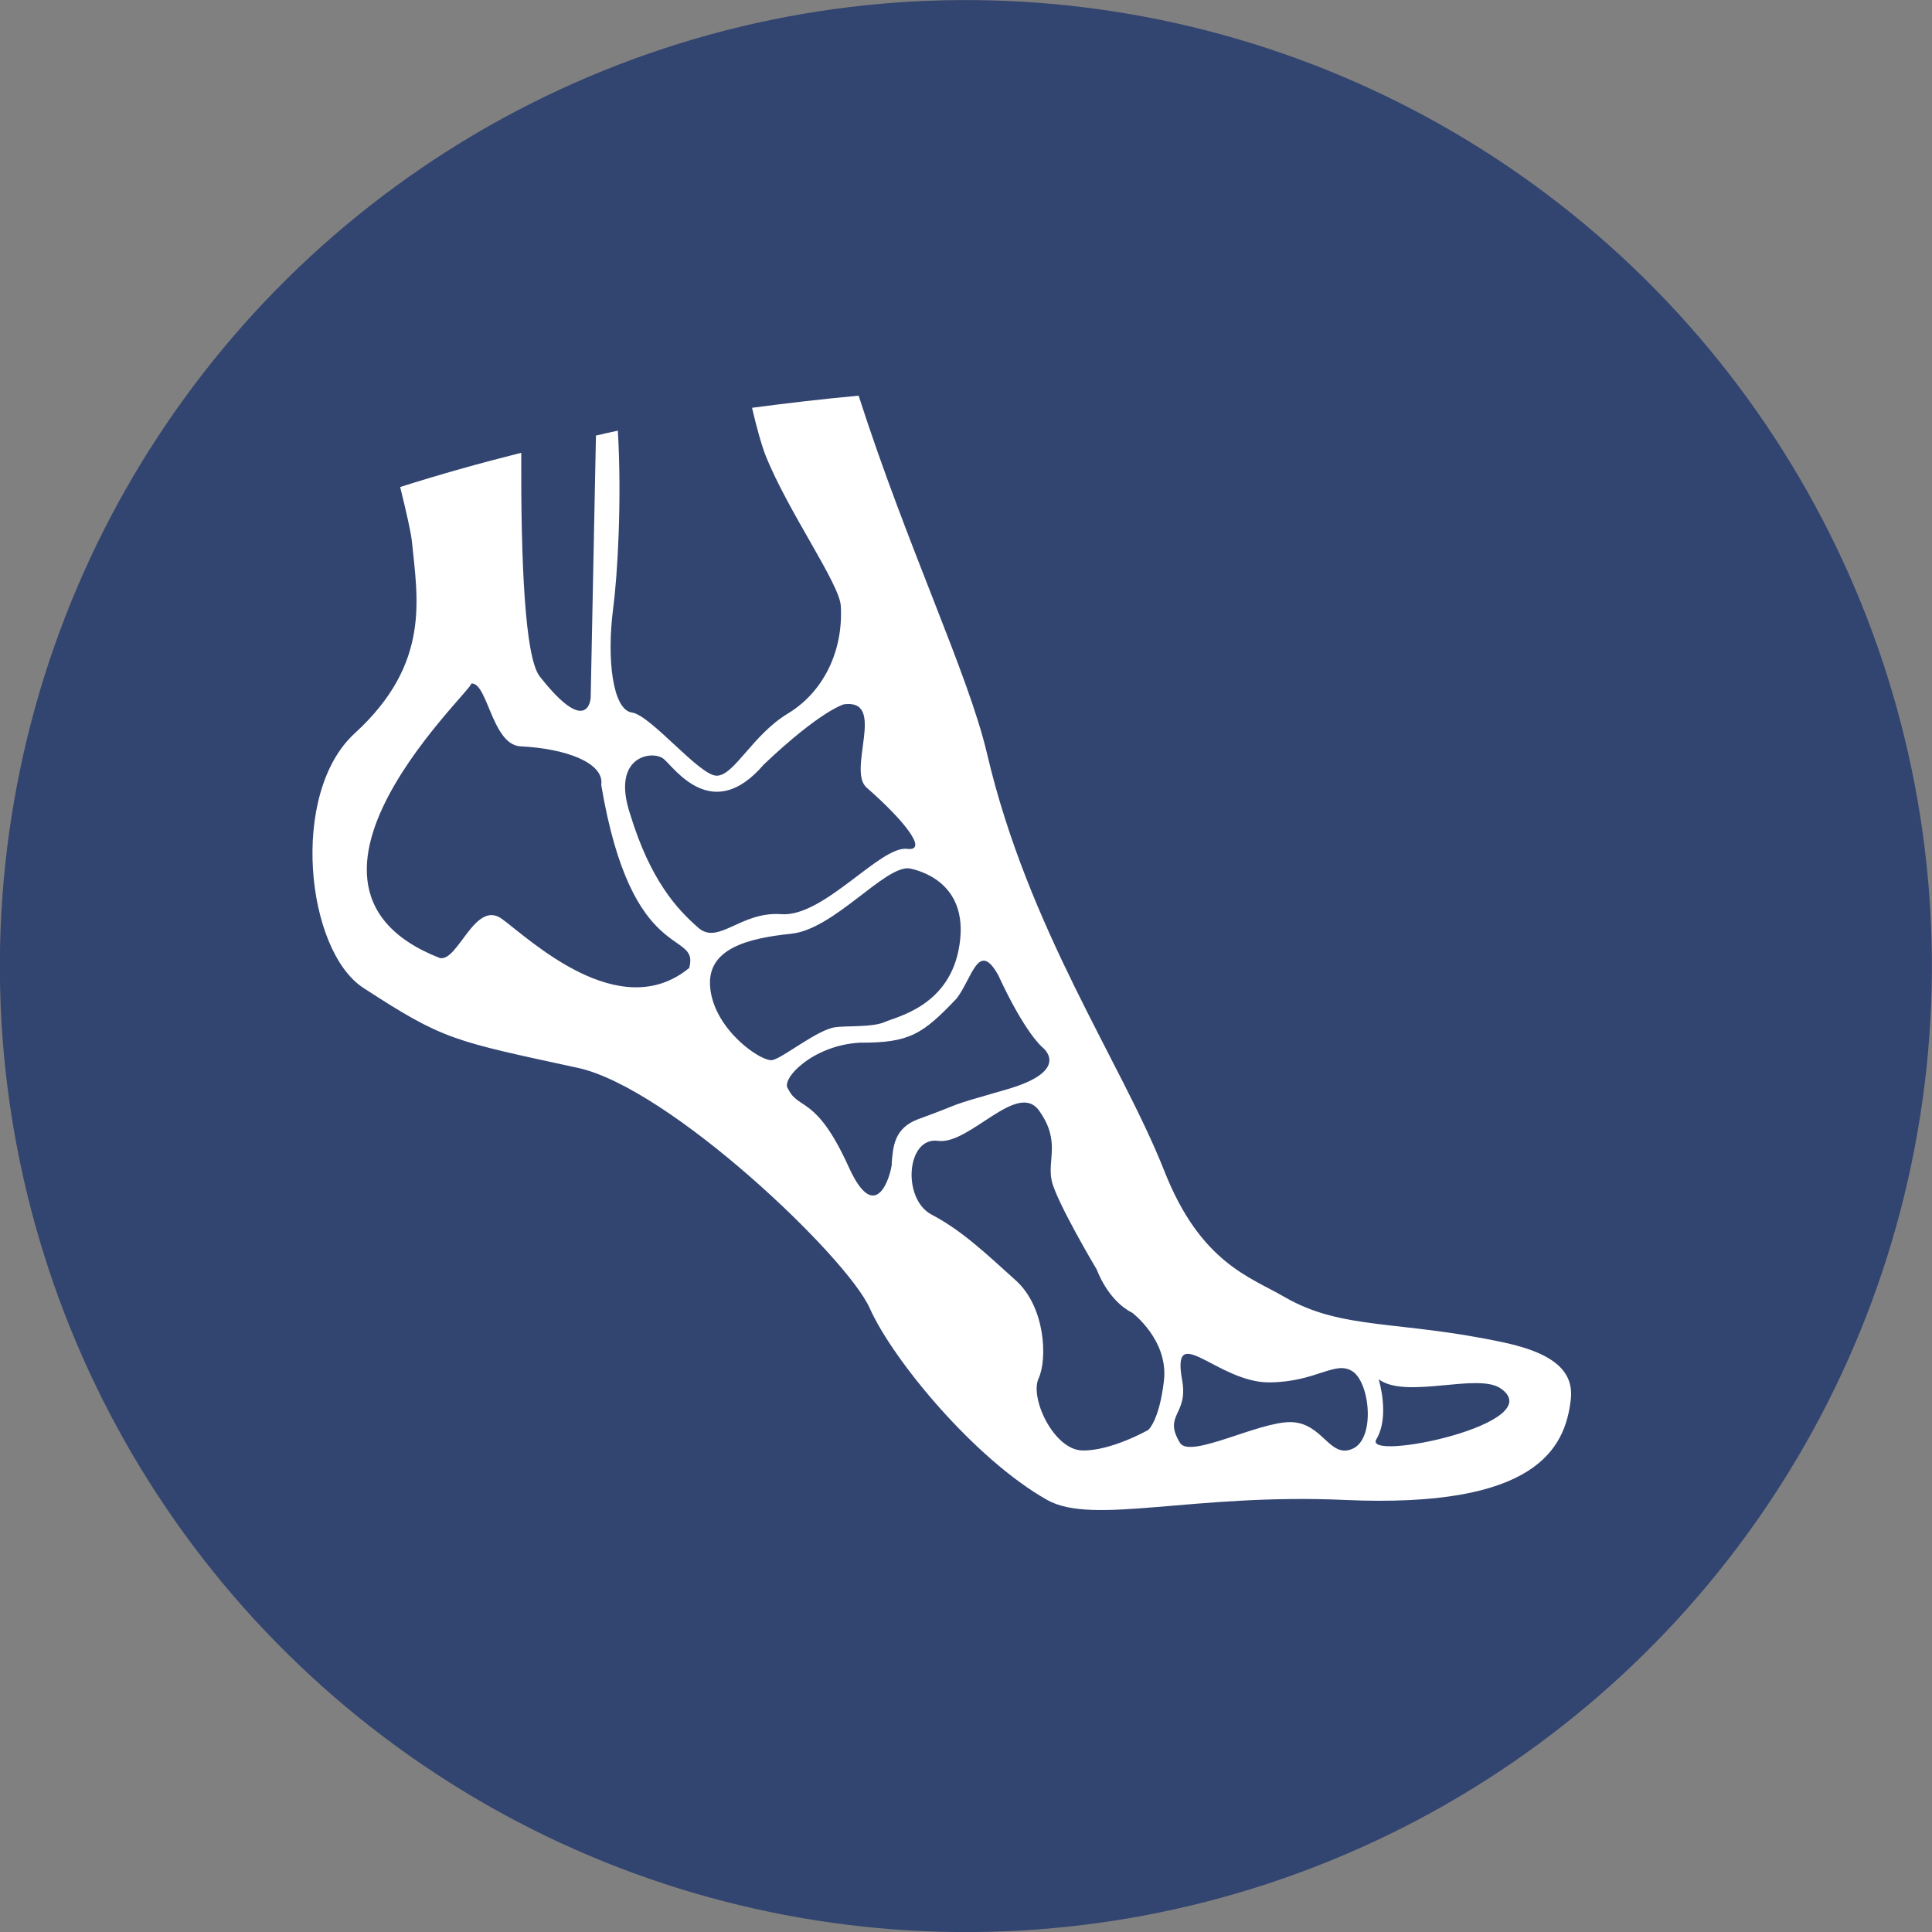
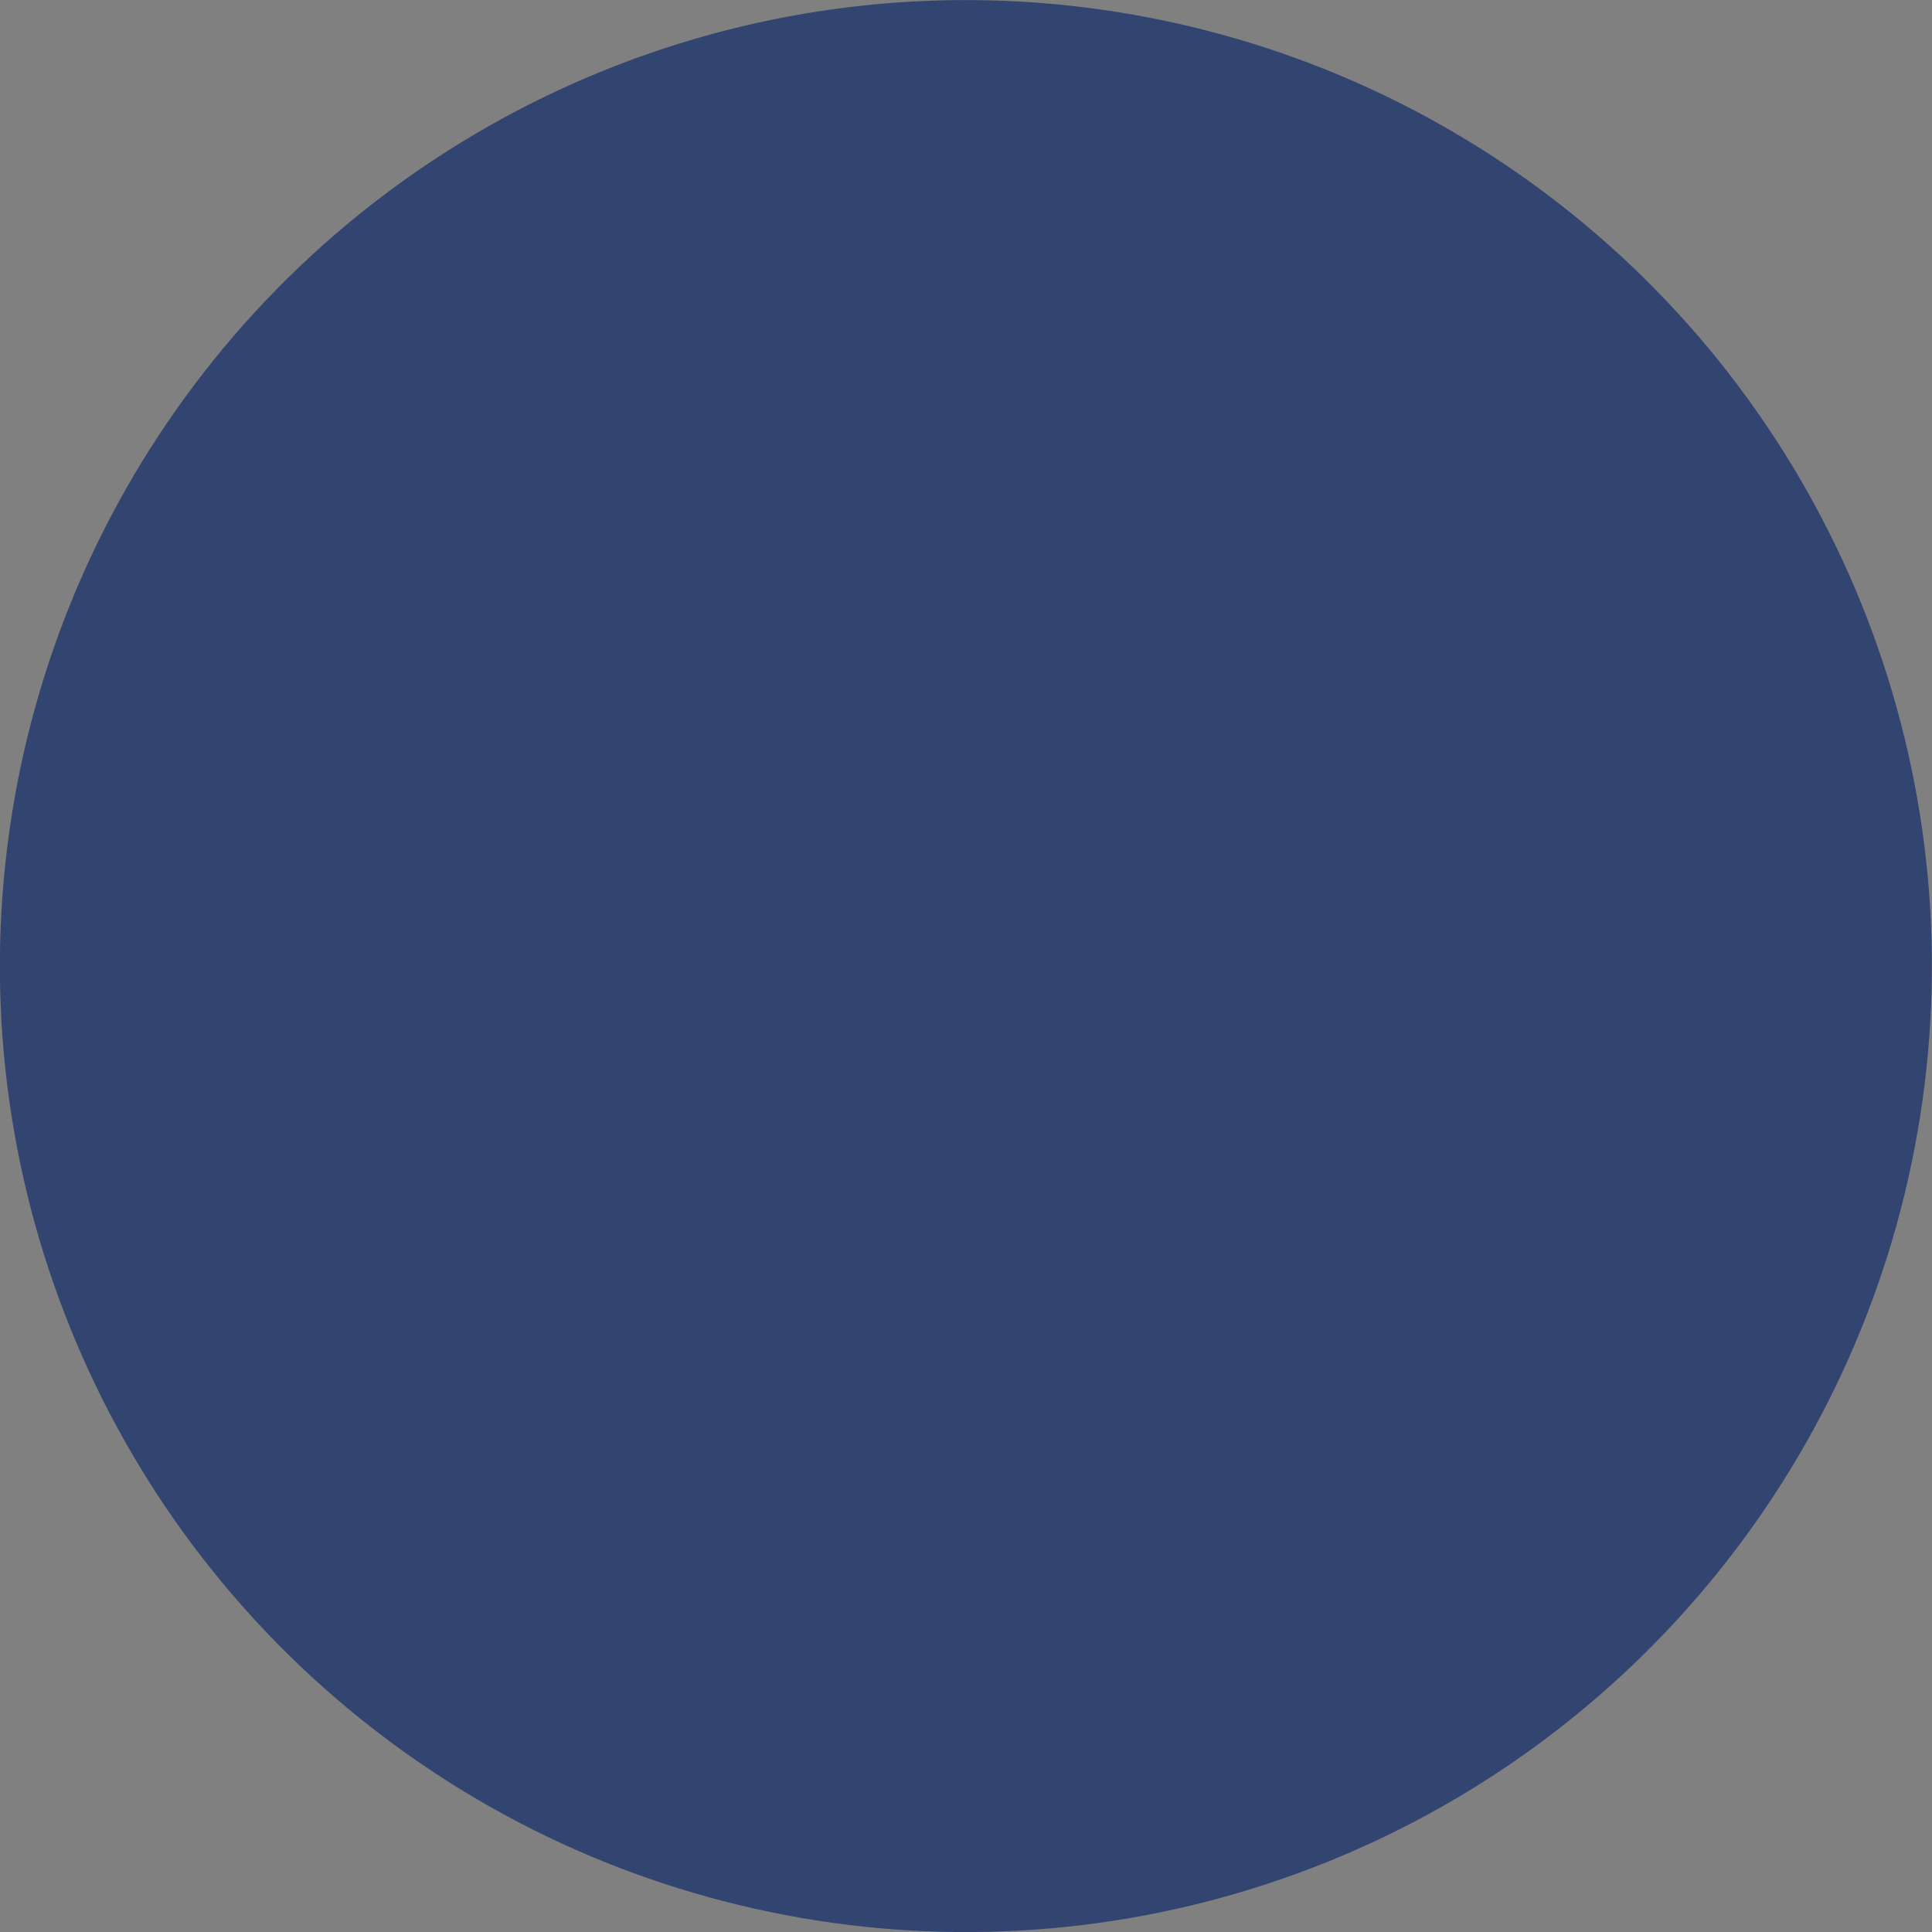
<svg xmlns="http://www.w3.org/2000/svg" id="Ebene_2" data-name="Ebene 2" viewBox="0 0 98.78 98.78">
  <rect x="0" y="0" width="98.78" height="98.78" fill="#808080" stroke="none" />
  <defs>
    <style>
      .cls-1 {
        fill: #324470;
      }

      .cls-2 {
        fill: #fff;
      }
    </style>
  </defs>
  <g id="_2" data-name="2">
    <circle class="cls-1" cx="49.39" cy="49.39" r="49.39" transform="translate(-19.94 57.93) rotate(-52.02)" />
  </g>
  <g id="_5" data-name="5">
-     <path class="cls-2" d="M76.94,68.65c-5.41-1.17-8.3-.62-11.27-2.34-1.75-1.02-4.29-1.74-6.14-6.44-2.19-5.55-6.96-12.33-9.07-21.36-.96-4.08-4.06-10.51-6.56-18.28-1.83.17-3.65.38-5.45.62.25,1.07.49,1.92.69,2.43,1.17,2.92,3.79,6.56,3.85,7.71.13,2.34-.92,4.42-2.72,5.5-1.8,1.09-2.74,3.18-3.63,3.17-.88,0-3.36-3.09-4.33-3.23-.98-.13-1.3-2.72-.96-5.32.22-1.67.45-5.51.24-9.09-.38.08-.75.16-1.12.25l-.27,13.42s-.13,2.04-2.6-1.1c-.77-.97-.97-5.92-.95-11.44-2.11.53-4.18,1.11-6.19,1.75.32,1.3.55,2.31.6,2.78.29,2.93.97,6.25-2.92,9.81-3.36,3.07-2.49,11.12.44,13.02,4.12,2.68,4.57,2.7,10.97,4.09,4.68,1.02,13.75,9.66,14.92,12.29,1.17,2.63,5.36,7.71,9.07,9.8,2.34,1.32,7.47-.35,15.21,0,9.8.44,11.27-2.64,11.56-5.12.16-1.35-.7-2.34-3.37-2.92ZM35.25,49.48c-3.58,2.96-8.21-1.5-9.59-2.5-1.38-1-2.25,2.23-3.18,2-9.95-3.9,3.4-15.17,1.41-13.95,1.01-.69,1.15,3.06,2.73,3.13,2.3.11,4.29.84,4.12,1.97,1.57,9.35,5.03,7.36,4.5,9.35ZM32.22,41.63c-1-2.99,1.15-3.29,1.71-2.83.56.46,2.49,3.36,5.12.29,2.93-2.78,4.1-3.08,4.1-3.08,2.2-.29.14,3.37,1.16,4.26,1.9,1.66,3.19,3.27,2.07,3.13-1.37-.17-4.27,3.51-6.44,3.34-2.07-.15-3.2,1.59-4.23.7-1.09-.95-2.46-2.43-3.49-5.81ZM36.32,50.57c-.26-2.08,1.94-2.6,4.14-2.83,2.2-.23,4.79-3.51,6.05-3.34.35.08,3.04.63,2.55,3.89-.46,3.15-3.22,3.69-3.84,3.97-.62.27-1.96.18-2.51.26-.9.11-2.69,1.58-3.22,1.68-.54.11-2.91-1.49-3.17-3.62ZM45.6,59.49c-.05.59-.81,3.25-2.2.19-1.68-3.71-2.56-2.89-3.1-4-.43-.48,1.25-2.25,3.68-2.37,2.51.01,3.19-.42,4.94-2.27.8-1.06,1.11-2.99,2.12-1.18,1.37,2.97,2.25,3.68,2.25,3.68,0,0,1.57,1.18-1.82,2.16-3.39.97-1.91.57-4.52,1.52-1.25.46-1.29,1.43-1.36,2.27ZM58.71,73.11s-1.9,1.08-3.37,1.05c-1.46-.03-2.7-2.68-2.24-3.68.46-.99.35-3.66-1.17-5.02-1.52-1.37-2.74-2.54-4.3-3.36-1.52-.8-1.29-3.99.33-3.77,1.61.22,4.06-3.1,5.17-1.54,1.11,1.56.41,2.49.64,3.57.23,1.07,2.31,4.56,2.31,4.56,0,0,.55,1.57,1.81,2.2,0,0,1.86,1.4,1.62,3.47-.24,2.07-.81,2.53-.81,2.53ZM69.14,74.08c-1.18.5-1.5-1.34-3.15-1.37-1.65-.02-5.15,1.89-5.66,1.06-.88-1.46.44-1.4.11-3.21-.56-3.09,1.81.13,4.46.12,2.42-.02,3.37-1.15,4.26-.56.89.6,1.17,3.46-.02,3.96ZM70.37,73.59c.71-1.18.12-3.07.12-3.07,1.39,1.04,5.07-.35,6.24.47,2.58,1.79-7.07,3.78-6.36,2.6Z" />
-   </g>
+     </g>
</svg>